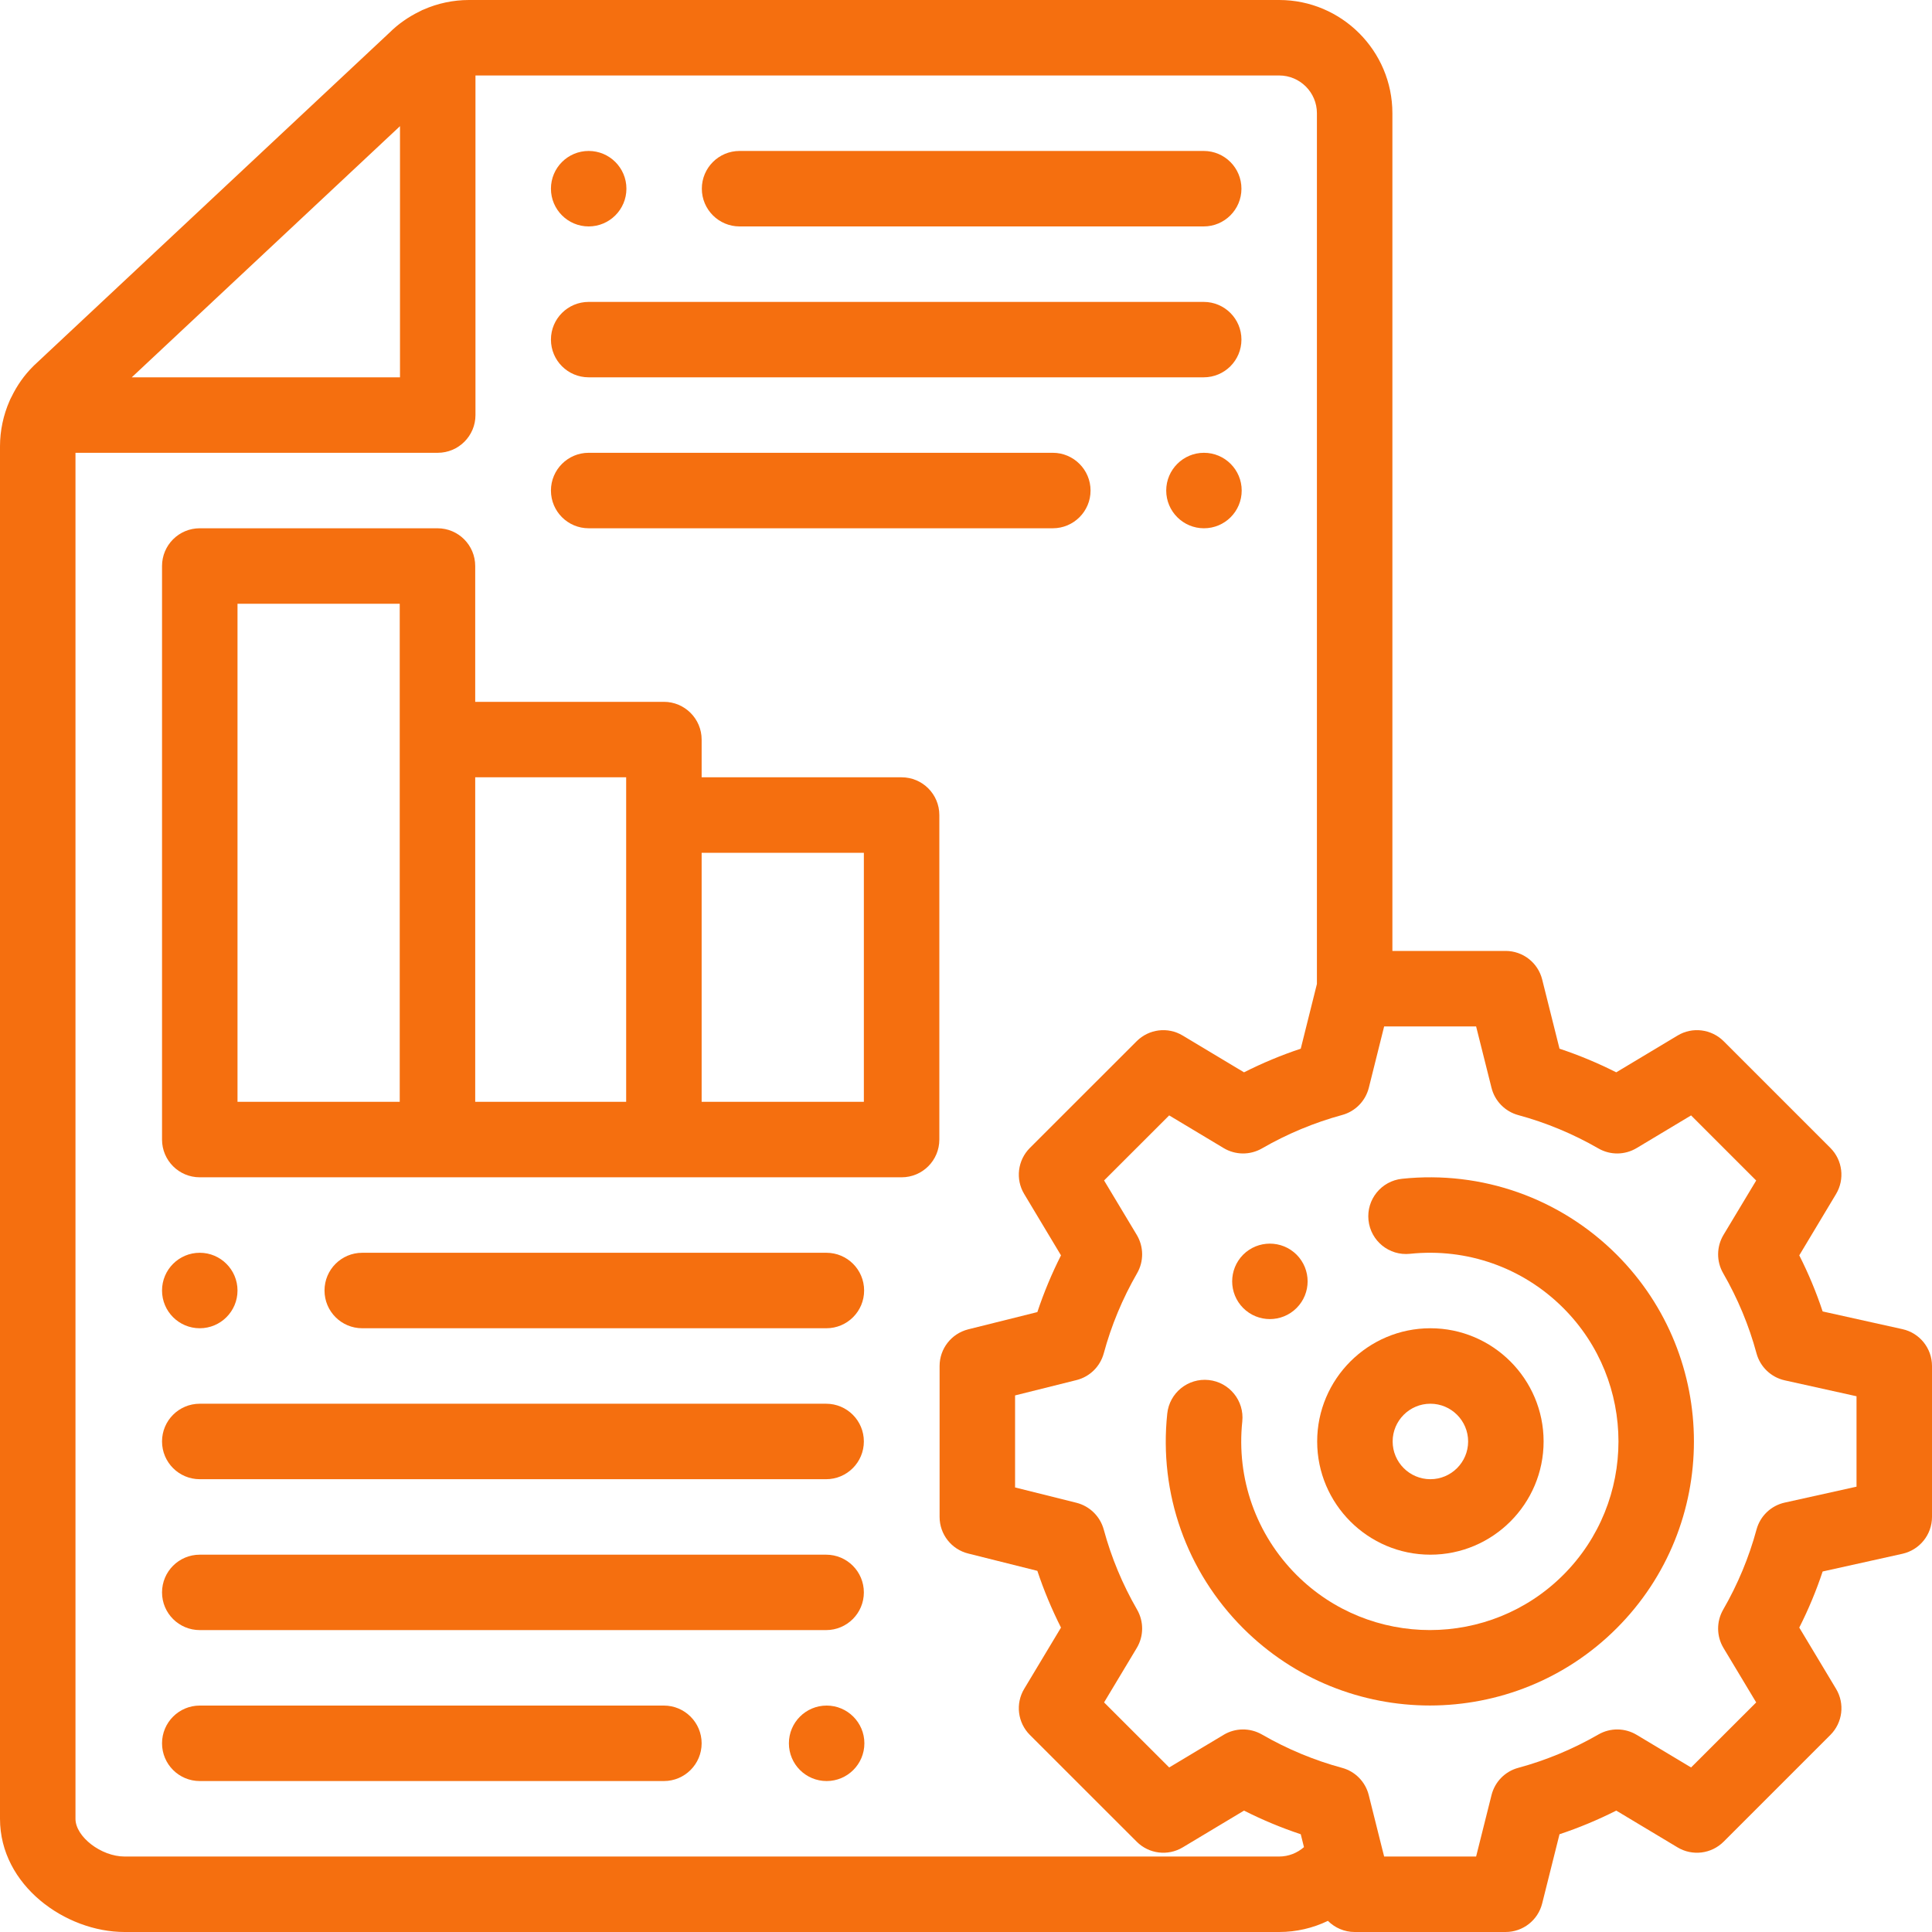
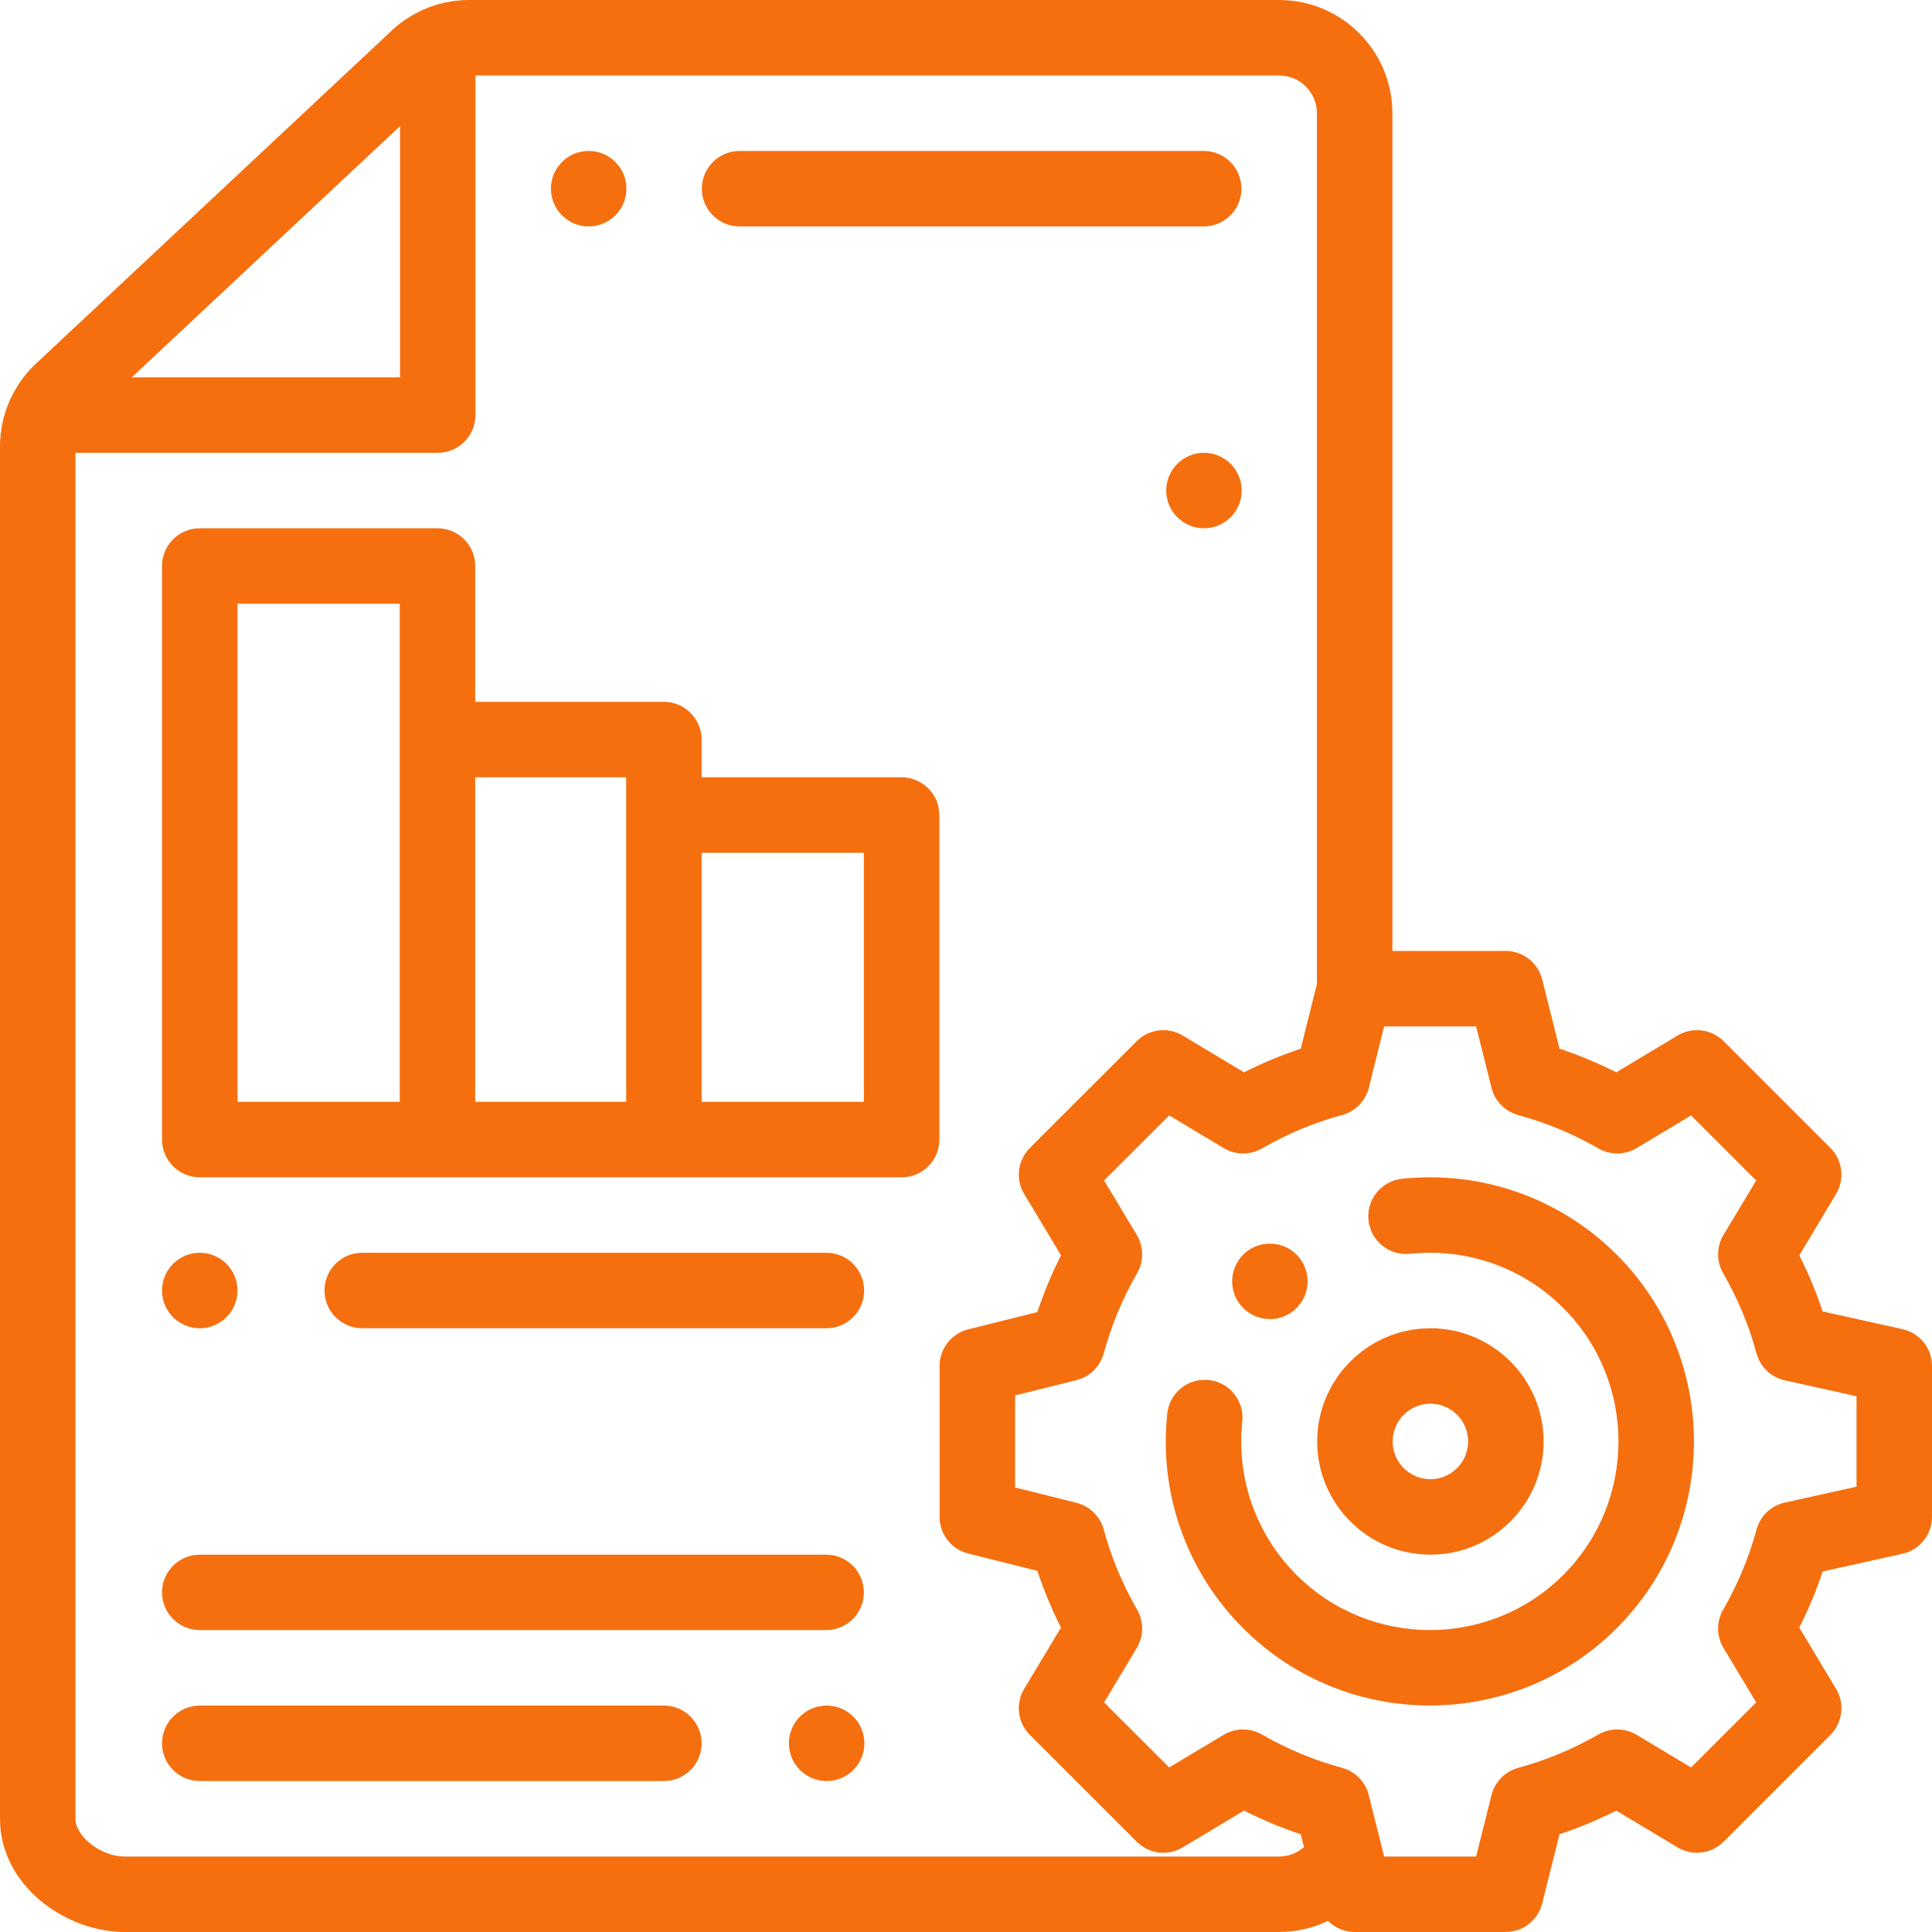
<svg xmlns="http://www.w3.org/2000/svg" width="30" height="30" viewBox="0 0 30 30" fill="none">
  <g clip-path="url(#clip0_4387_3644)">
    <path d="M20.133 19.482C19.904 19.254 19.533 19.254 19.304 19.482C19.076 19.712 19.076 20.082 19.304 20.311C19.533 20.54 19.904 20.54 20.133 20.311C20.362 20.082 20.362 19.712 20.133 19.482Z" fill="#F56F0F" />
    <path d="M18.695 7.031C18.372 7.031 18.109 7.294 18.109 7.617C18.109 7.941 18.372 8.203 18.695 8.203C19.019 8.203 19.281 7.941 19.281 7.617C19.281 7.294 19.019 7.031 18.695 7.031Z" fill="#F56F0F" />
    <path d="M12.836 26.484C12.512 26.484 12.25 26.747 12.25 27.07C12.25 27.394 12.512 27.656 12.836 27.656C13.159 27.656 13.422 27.394 13.422 27.07C13.422 26.747 13.159 26.484 12.836 26.484Z" fill="#F56F0F" />
    <path d="M9.141 2.344C8.817 2.344 8.555 2.606 8.555 2.93C8.555 3.253 8.817 3.516 9.141 3.516C9.464 3.516 9.727 3.253 9.727 2.93C9.727 2.606 9.464 2.344 9.141 2.344Z" fill="#F56F0F" />
    <path d="M3.102 19.453C2.778 19.453 2.516 19.716 2.516 20.039C2.516 20.363 2.778 20.625 3.102 20.625C3.425 20.625 3.688 20.363 3.688 20.039C3.688 19.716 3.425 19.453 3.102 19.453Z" fill="#F56F0F" />
    <path d="M29.541 20.639L28.302 20.364C28.203 20.066 28.082 19.775 27.939 19.493L28.51 18.541C28.648 18.311 28.612 18.015 28.422 17.825L26.765 16.168C26.574 15.978 26.279 15.941 26.049 16.08L25.097 16.651C24.812 16.507 24.517 16.384 24.216 16.284L23.947 15.21C23.882 14.949 23.648 14.766 23.379 14.766H21.621V1.758C21.621 0.789 20.832 0 19.863 0H7.282C7.038 0 6.793 0.052 6.574 0.15C6.57 0.151 6.567 0.153 6.563 0.154C6.561 0.155 6.558 0.156 6.556 0.157C6.55 0.16 6.545 0.163 6.539 0.166C6.53 0.17 6.521 0.174 6.513 0.179C6.341 0.263 6.184 0.372 6.047 0.508L0.529 5.674C0.524 5.679 0.519 5.683 0.515 5.688C0.375 5.827 0.263 5.988 0.179 6.162C0.175 6.168 0.172 6.175 0.169 6.181C0.166 6.188 0.162 6.194 0.159 6.201C0.157 6.204 0.156 6.207 0.155 6.21C0.153 6.215 0.151 6.219 0.149 6.224C0.052 6.444 0 6.688 0 6.93V28.242C0 29.278 1.019 30 1.934 30H19.863C20.13 30 20.387 29.939 20.62 29.827C20.728 29.935 20.875 30 21.035 30H23.379C23.648 30 23.882 29.817 23.947 29.556L24.216 28.482C24.517 28.382 24.812 28.259 25.097 28.115L26.049 28.686C26.279 28.824 26.574 28.788 26.765 28.597L28.422 26.94C28.612 26.75 28.649 26.455 28.51 26.224L27.939 25.273C28.082 24.991 28.203 24.7 28.302 24.402L29.541 24.127C29.809 24.067 30 23.829 30 23.555V21.211C30 20.936 29.809 20.698 29.541 20.639ZM6.211 1.959V5.859H2.046L6.211 1.959ZM19.863 28.828H1.934C1.571 28.828 1.172 28.521 1.172 28.242V7.031H6.797C7.12 7.031 7.383 6.769 7.383 6.445V1.172H19.863C20.186 1.172 20.449 1.435 20.449 1.758V15.279L20.198 16.284C19.897 16.384 19.602 16.507 19.317 16.651L18.365 16.08C18.135 15.941 17.84 15.978 17.65 16.168L15.992 17.825C15.802 18.015 15.765 18.311 15.904 18.541L16.475 19.493C16.331 19.778 16.208 20.073 16.108 20.374L15.034 20.642C14.773 20.708 14.59 20.942 14.59 21.211V23.555C14.59 23.824 14.773 24.058 15.034 24.123L16.108 24.392C16.208 24.693 16.331 24.988 16.475 25.273L15.904 26.224C15.765 26.455 15.802 26.75 15.992 26.94L17.65 28.597C17.84 28.788 18.135 28.824 18.365 28.686L19.317 28.115C19.602 28.259 19.897 28.382 20.198 28.482L20.248 28.682C20.143 28.774 20.007 28.828 19.863 28.828ZM28.828 23.085L27.714 23.332C27.501 23.379 27.332 23.54 27.275 23.751C27.158 24.183 26.984 24.602 26.757 24.995C26.651 25.18 26.653 25.407 26.762 25.589L27.27 26.435L26.259 27.445L25.413 26.938C25.231 26.829 25.004 26.827 24.82 26.933C24.426 27.16 24.007 27.334 23.575 27.451C23.37 27.506 23.211 27.669 23.16 27.875L22.921 28.828H21.493L21.454 28.674C21.454 28.674 21.454 28.674 21.454 28.674L21.254 27.875C21.203 27.669 21.044 27.506 20.839 27.451C20.407 27.334 19.988 27.16 19.595 26.933C19.41 26.827 19.183 26.829 19.001 26.938L18.155 27.445L17.144 26.435L17.652 25.589C17.761 25.407 17.763 25.18 17.657 24.995C17.43 24.602 17.256 24.183 17.139 23.751C17.083 23.546 16.921 23.387 16.715 23.335L15.762 23.097V21.668L16.715 21.43C16.921 21.379 17.083 21.22 17.139 21.015C17.256 20.582 17.43 20.164 17.657 19.77C17.763 19.586 17.761 19.359 17.652 19.176L17.144 18.33L18.155 17.32L19 17.827C19.183 17.937 19.41 17.939 19.595 17.833C19.988 17.606 20.407 17.432 20.839 17.314C21.044 17.259 21.203 17.097 21.255 16.891L21.493 15.938H22.921L23.16 16.891C23.211 17.097 23.37 17.259 23.575 17.315C24.007 17.432 24.426 17.606 24.82 17.833C25.004 17.939 25.231 17.937 25.414 17.827L26.259 17.32L27.27 18.331L26.762 19.176C26.653 19.359 26.651 19.586 26.757 19.77C26.984 20.164 27.158 20.582 27.275 21.015C27.332 21.225 27.501 21.387 27.714 21.434L28.828 21.681V23.085Z" fill="#F56F0F" />
    <path d="M22.211 20.625C21.242 20.625 20.453 21.414 20.453 22.383C20.453 23.352 21.242 24.141 22.211 24.141C23.18 24.141 23.969 23.352 23.969 22.383C23.969 21.414 23.18 20.625 22.211 20.625ZM22.211 22.969C21.888 22.969 21.625 22.706 21.625 22.383C21.625 22.06 21.888 21.797 22.211 21.797C22.534 21.797 22.797 22.06 22.797 22.383C22.797 22.706 22.534 22.969 22.211 22.969Z" fill="#F56F0F" />
    <path d="M25.104 19.482C24.224 18.603 23.009 18.174 21.771 18.304C21.449 18.338 21.216 18.626 21.25 18.948C21.284 19.27 21.572 19.503 21.894 19.469C22.779 19.376 23.647 19.683 24.275 20.311C25.417 21.453 25.417 23.312 24.275 24.455C23.133 25.597 21.274 25.597 20.132 24.455C19.504 23.826 19.197 22.958 19.29 22.073C19.324 21.751 19.09 21.463 18.769 21.429C18.447 21.395 18.158 21.629 18.125 21.951C17.994 23.189 18.424 24.403 19.303 25.283C20.103 26.083 21.153 26.483 22.204 26.483C23.254 26.482 24.305 26.083 25.104 25.283C26.703 23.684 26.703 21.082 25.104 19.482Z" fill="#F56F0F" />
    <path d="M14 12.07H10.895V11.484C10.895 11.161 10.632 10.898 10.309 10.898H7.379V8.789C7.379 8.465 7.117 8.203 6.793 8.203H3.102C2.778 8.203 2.516 8.465 2.516 8.789V17.695C2.516 18.019 2.778 18.281 3.102 18.281H6.793H10.309H14C14.324 18.281 14.586 18.019 14.586 17.695V12.656C14.586 12.333 14.324 12.07 14 12.07ZM6.207 11.484V17.109H3.688V9.375H6.207V11.484ZM9.723 12.656V17.109H7.379V12.07H9.723V12.656ZM13.414 17.109H10.895V13.242H13.414V17.109Z" fill="#F56F0F" />
    <path d="M18.691 2.344H11.484C11.161 2.344 10.898 2.606 10.898 2.93C10.898 3.253 11.161 3.516 11.484 3.516H18.691C19.015 3.516 19.277 3.253 19.277 2.93C19.277 2.606 19.015 2.344 18.691 2.344Z" fill="#F56F0F" />
-     <path d="M16.348 7.031H9.141C8.817 7.031 8.555 7.294 8.555 7.617C8.555 7.941 8.817 8.203 9.141 8.203H16.348C16.671 8.203 16.934 7.941 16.934 7.617C16.934 7.294 16.671 7.031 16.348 7.031Z" fill="#F56F0F" />
-     <path d="M18.691 4.688H9.141C8.817 4.688 8.555 4.95 8.555 5.273C8.555 5.597 8.817 5.859 9.141 5.859H18.691C19.015 5.859 19.277 5.597 19.277 5.273C19.277 4.95 19.015 4.688 18.691 4.688Z" fill="#F56F0F" />
    <path d="M12.832 19.453H5.625C5.301 19.453 5.039 19.715 5.039 20.039C5.039 20.363 5.301 20.625 5.625 20.625H12.832C13.156 20.625 13.418 20.363 13.418 20.039C13.418 19.715 13.156 19.453 12.832 19.453Z" fill="#F56F0F" />
    <path d="M10.309 26.484H3.102C2.778 26.484 2.516 26.747 2.516 27.07C2.516 27.394 2.778 27.656 3.102 27.656H10.309C10.632 27.656 10.895 27.394 10.895 27.07C10.895 26.747 10.632 26.484 10.309 26.484Z" fill="#F56F0F" />
-     <path d="M12.828 21.797H3.102C2.778 21.797 2.516 22.059 2.516 22.383C2.516 22.706 2.778 22.969 3.102 22.969H12.828C13.152 22.969 13.414 22.706 13.414 22.383C13.414 22.059 13.152 21.797 12.828 21.797Z" fill="#F56F0F" />
    <path d="M12.828 24.141H3.102C2.778 24.141 2.516 24.403 2.516 24.727C2.516 25.05 2.778 25.312 3.102 25.312H12.828C13.152 25.312 13.414 25.05 13.414 24.727C13.414 24.403 13.152 24.141 12.828 24.141Z" fill="#F56F0F" />
  </g>
  <defs>
    <clipPath id="clip0_4387_3644">
      <rect width="30" height="30" fill="white" />
    </clipPath>
  </defs>
</svg>